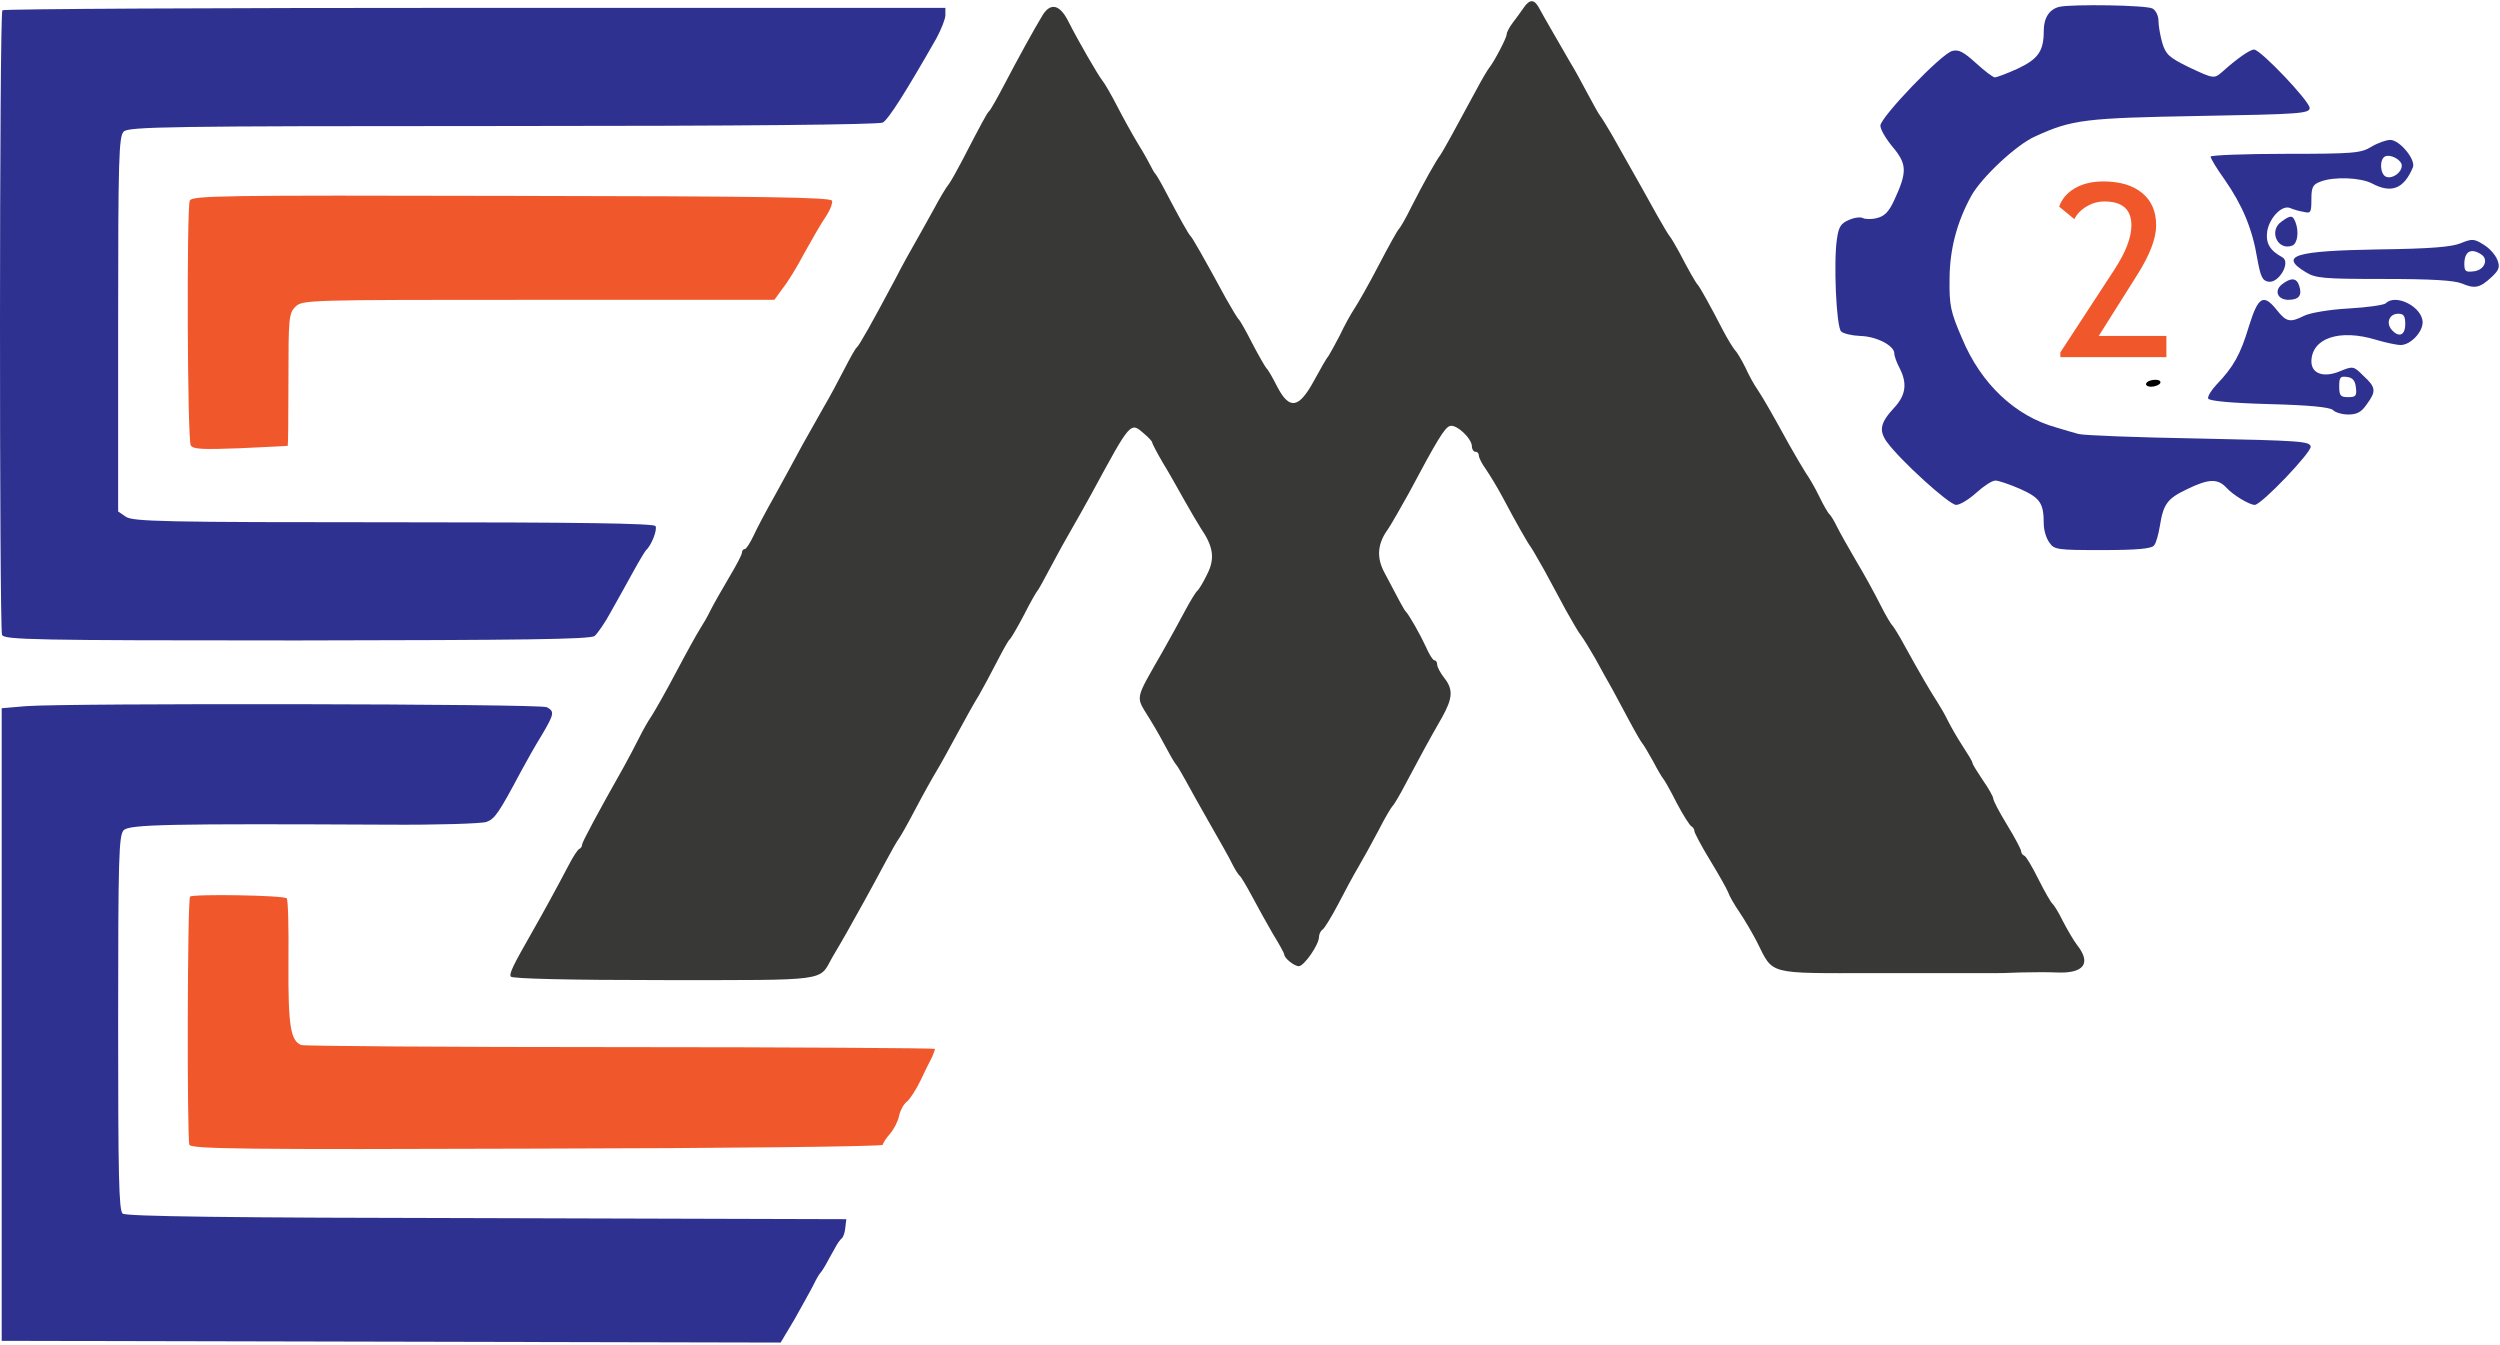
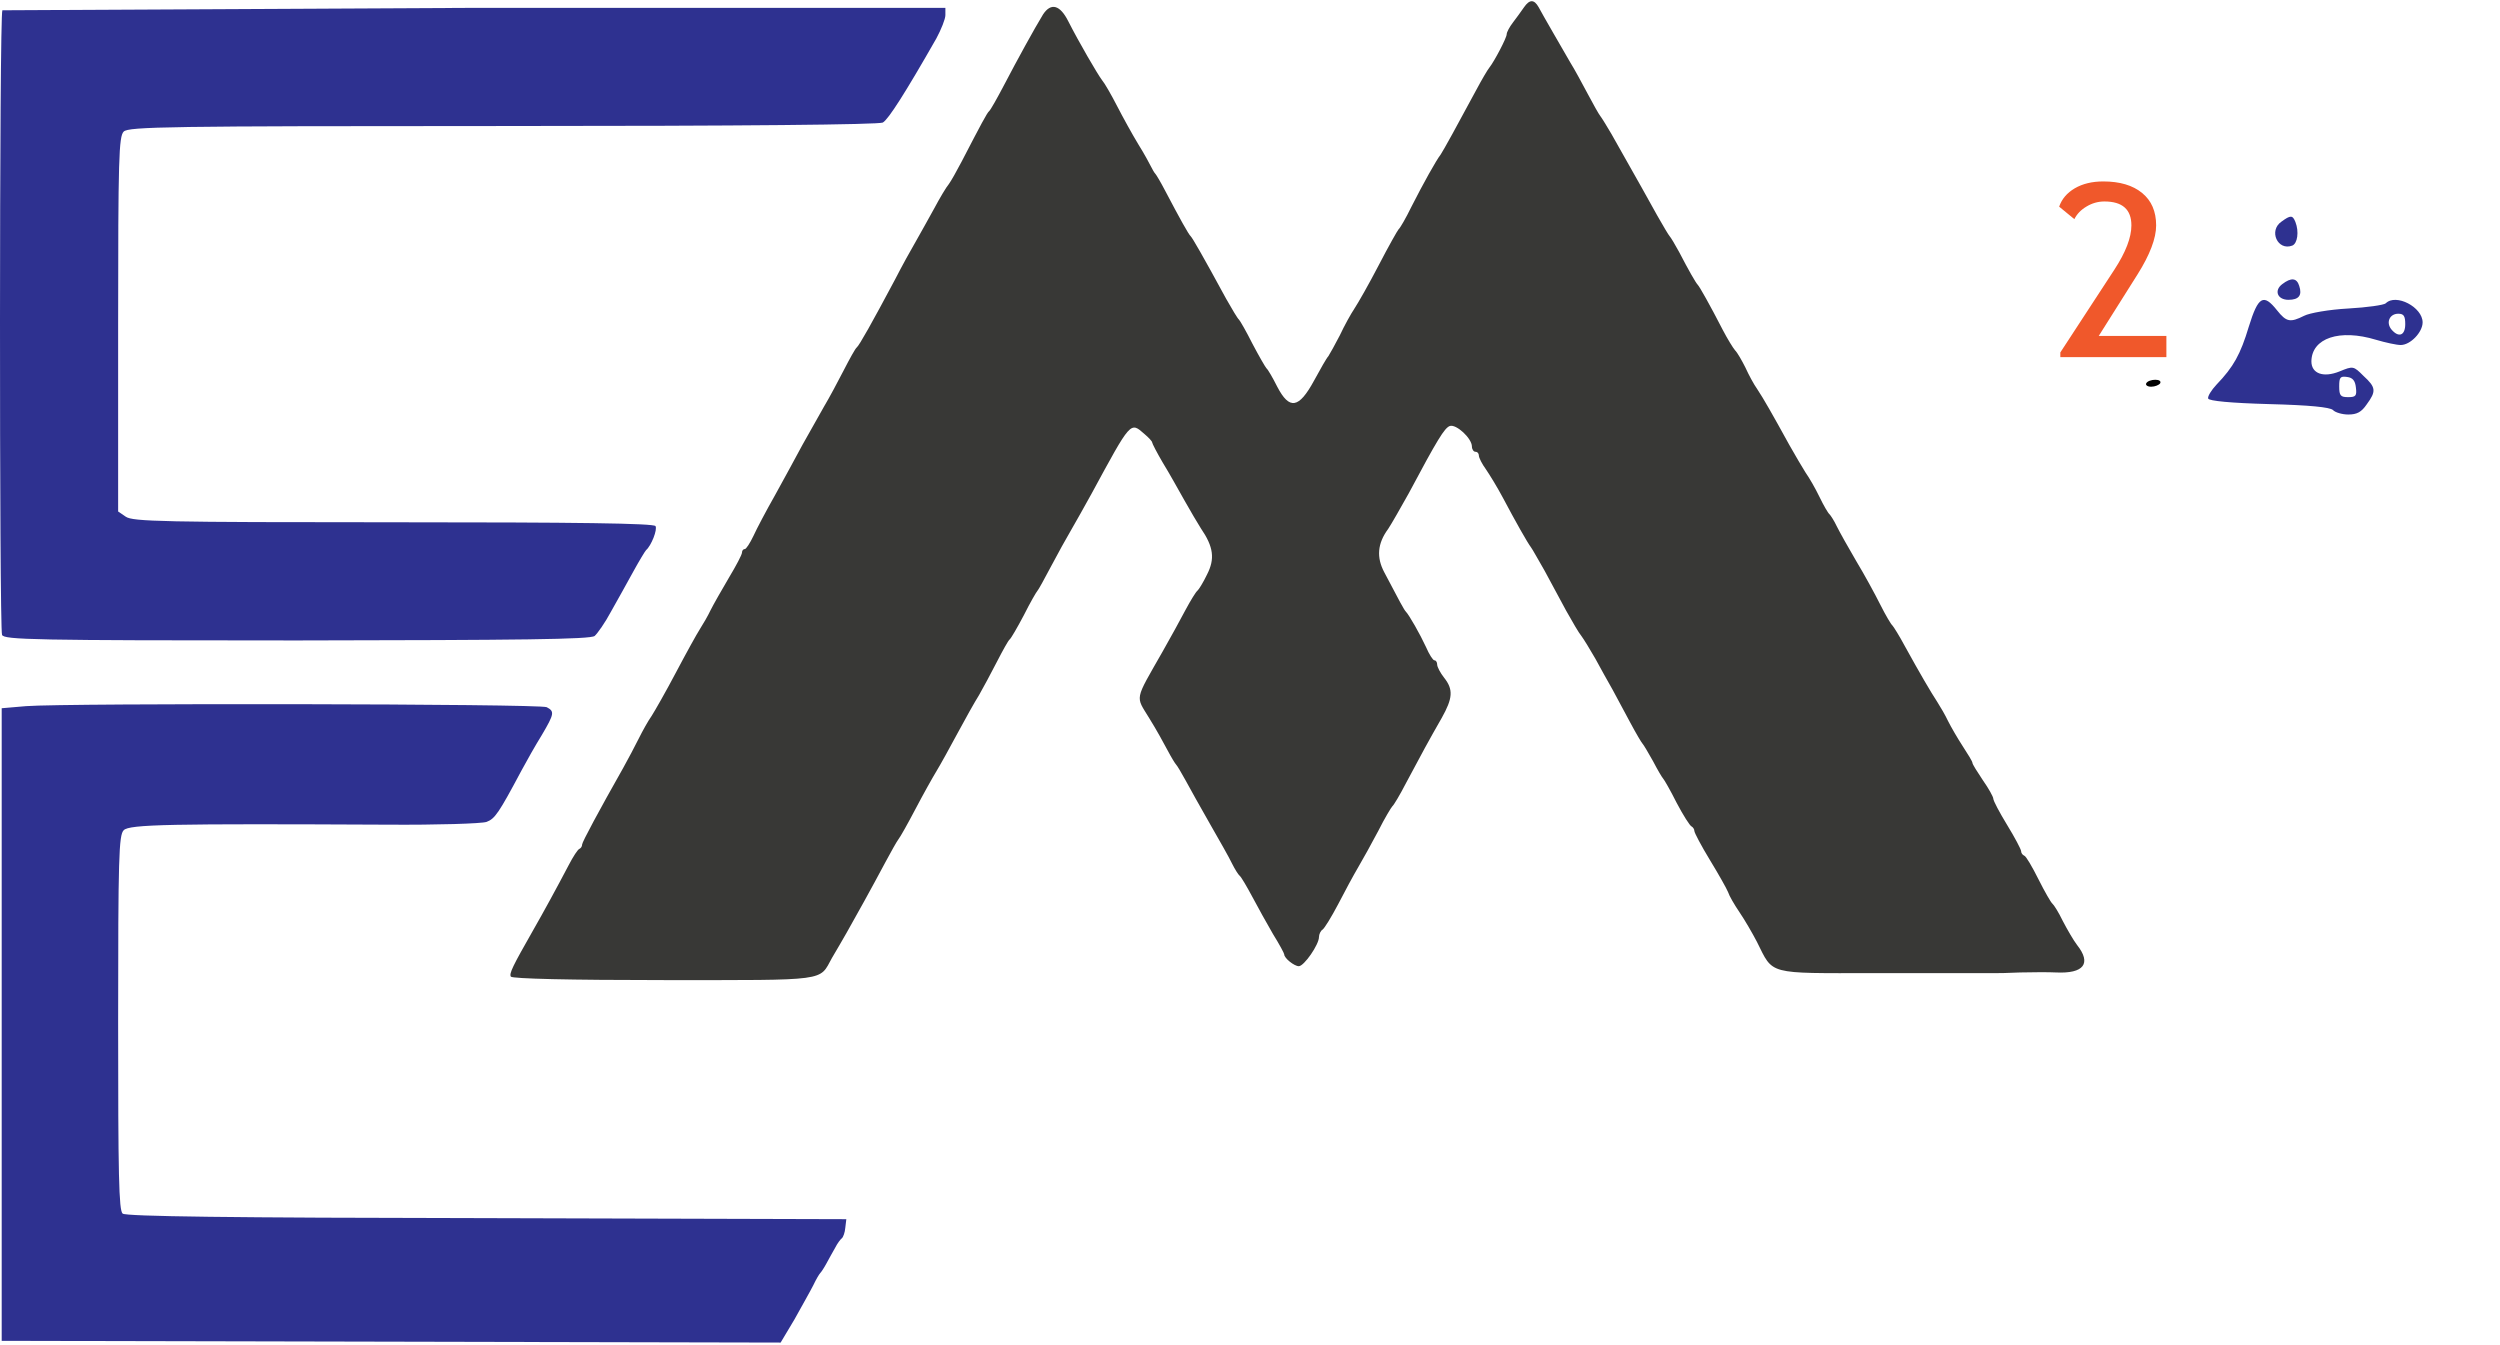
<svg xmlns="http://www.w3.org/2000/svg" width="959" height="516" viewBox="0 0 959 516" fill="none">
-   <path d="M789.984 2.61C786.117 3.544 783.984 6.877 783.984 11.81C783.984 19.677 781.851 22.61 773.984 26.344C769.851 28.21 765.984 29.677 765.184 29.677C764.517 29.677 761.184 27.144 757.984 24.21C753.317 19.944 751.317 18.877 748.917 19.544C744.784 20.477 721.317 45.01 721.317 48.21C721.317 49.677 723.451 53.277 726.117 56.477C731.584 63.01 731.584 66.077 726.651 76.744C724.517 81.41 722.784 83.01 719.851 83.677C717.851 84.21 715.451 84.077 714.651 83.677C713.851 83.144 711.451 83.41 709.317 84.344C706.117 85.677 705.317 87.01 704.651 91.677C703.317 100.344 704.384 125.277 706.251 127.144C707.051 127.944 710.384 128.744 713.584 128.877C719.851 129.01 726.651 132.61 726.651 135.544C726.651 136.61 727.584 139.144 728.651 141.144C731.717 147.01 731.051 151.544 726.784 156.21C721.317 162.077 720.651 165.01 723.717 169.41C728.784 176.477 747.717 193.677 750.384 193.677C751.851 193.677 755.317 191.544 758.117 189.01C760.917 186.477 764.117 184.344 765.451 184.344C766.651 184.344 770.917 185.81 774.917 187.544C782.651 191.01 783.984 193.01 783.984 201.01C783.984 203.277 784.917 206.477 786.117 208.077C787.984 210.877 789.051 211.01 806.517 211.01C819.717 211.01 825.317 210.477 826.251 209.277C827.051 208.477 827.984 205.01 828.517 201.81C829.851 193.41 831.317 191.277 838.917 187.677C847.317 183.544 850.784 183.544 854.117 187.144C856.651 189.944 862.917 193.677 864.917 193.677C867.451 193.677 886.784 173.41 886.384 171.277C885.984 169.277 882.251 169.01 843.317 168.21C819.851 167.81 799.184 167.01 797.317 166.477C795.451 165.944 791.584 164.877 788.651 163.944C772.917 159.544 759.851 147.144 752.651 129.81C748.251 119.677 747.717 117.144 747.851 107.277C747.851 95.81 750.651 85.144 756.251 75.01C760.251 67.944 773.451 55.544 780.651 52.344C794.917 45.81 799.717 45.277 843.984 44.477C882.251 43.81 885.984 43.544 885.984 41.41C885.984 38.877 867.184 19.01 864.651 19.01C863.051 19.01 857.984 22.61 852.784 27.277C849.317 30.344 849.317 30.344 839.451 25.677C832.117 22.077 830.784 20.877 829.451 16.477C828.651 13.677 827.984 9.81 827.984 7.944C827.984 5.944 826.917 3.944 825.717 3.277C823.317 1.944 794.917 1.544 789.984 2.61Z" fill="#2E3190" />
-   <path d="M0.917 3.944C-0.283 5.01 -0.283 240.744 0.784 243.544C1.584 245.41 12.651 245.677 113.851 245.677C199.851 245.544 226.517 245.277 228.117 243.944C229.184 243.01 232.117 238.877 234.384 234.61C236.784 230.477 240.517 223.544 242.917 219.277C245.184 215.144 247.451 211.41 247.851 211.01C249.851 209.277 252.251 203.144 251.451 201.81C250.784 200.744 221.584 200.344 150.917 200.344C62.917 200.344 50.917 200.077 48.251 198.21L45.317 196.21V124.344C45.317 60.877 45.584 52.344 47.451 50.477C49.317 48.61 64.251 48.344 192.784 48.344C285.451 48.344 337.051 47.81 338.651 47.01C340.784 45.81 347.317 35.544 359.184 14.744C361.051 11.277 362.651 7.277 362.651 5.81V3.01H182.251C82.917 3.01 1.317 3.41 0.917 3.944Z" fill="#2E3190" />
+   <path d="M0.917 3.944C-0.283 5.01 -0.283 240.744 0.784 243.544C1.584 245.41 12.651 245.677 113.851 245.677C199.851 245.544 226.517 245.277 228.117 243.944C229.184 243.01 232.117 238.877 234.384 234.61C236.784 230.477 240.517 223.544 242.917 219.277C245.184 215.144 247.451 211.41 247.851 211.01C249.851 209.277 252.251 203.144 251.451 201.81C250.784 200.744 221.584 200.344 150.917 200.344C62.917 200.344 50.917 200.077 48.251 198.21L45.317 196.21V124.344C45.317 60.877 45.584 52.344 47.451 50.477C49.317 48.61 64.251 48.344 192.784 48.344C285.451 48.344 337.051 47.81 338.651 47.01C340.784 45.81 347.317 35.544 359.184 14.744C361.051 11.277 362.651 7.277 362.651 5.81V3.01H182.251Z" fill="#2E3190" />
  <path d="M584.628 2.767C583.561 4.367 581.561 7.033 580.361 8.633C579.028 10.367 577.961 12.367 577.961 13.167C577.961 14.5 573.294 23.433 571.294 25.967C570.628 26.767 568.361 30.633 566.228 34.633C559.428 47.3 553.561 57.967 552.628 59.3C551.028 61.3 545.961 70.367 541.428 79.3C539.294 83.7 537.028 87.567 536.494 87.967C536.094 88.367 532.628 94.5 528.894 101.7C525.161 108.9 520.894 116.367 519.561 118.367C518.228 120.367 515.694 124.9 513.961 128.633C512.094 132.233 510.094 135.833 509.561 136.633C508.894 137.3 506.494 141.567 504.094 145.967C498.228 156.767 494.628 157.3 489.961 148.367C488.228 144.9 486.361 141.7 485.828 141.3C485.428 140.9 483.028 136.767 480.494 131.967C478.094 127.167 475.694 123.033 475.294 122.633C474.761 122.233 472.628 118.633 470.361 114.633C461.161 97.7 457.428 91.3 456.761 90.633C455.961 89.967 452.494 83.7 447.028 73.3C445.294 69.967 443.561 67.033 443.161 66.633C442.761 66.233 442.094 65.033 441.561 63.967C441.028 62.9 438.894 58.9 436.628 55.3C434.361 51.567 430.761 45.033 428.494 40.633C426.228 36.233 423.694 31.833 422.761 30.767C421.028 28.5 413.828 16.1 409.828 8.233C406.628 1.833 403.161 0.9 400.094 5.567C396.761 11.033 390.094 23.167 385.161 32.633C382.494 37.7 379.961 42.233 379.428 42.633C378.628 43.3 376.361 47.567 368.894 61.967C367.028 65.567 364.761 69.567 363.961 70.633C363.028 71.7 360.494 75.967 358.361 79.967C356.094 83.967 353.028 89.7 351.294 92.633C349.561 95.567 345.961 102.1 343.294 107.3C334.628 123.567 329.561 132.633 328.628 133.3C328.094 133.7 325.961 137.567 323.694 141.967C321.428 146.367 318.094 152.633 316.094 155.967C314.228 159.3 310.494 165.833 307.828 170.633C305.294 175.433 300.494 184.1 297.294 189.967C293.961 195.833 290.228 202.9 289.028 205.567C287.694 208.367 286.228 210.633 285.694 210.633C285.028 210.633 284.628 211.3 284.628 211.967C284.628 212.767 282.361 217.033 279.561 221.7C276.894 226.233 273.694 231.833 272.628 233.967C271.561 236.233 269.694 239.433 268.494 241.3C267.294 243.167 263.161 250.633 259.294 257.967C255.428 265.3 251.161 272.767 249.961 274.633C248.628 276.5 246.494 280.367 245.028 283.3C243.561 286.233 240.894 291.3 239.028 294.633C229.828 310.9 223.294 323.033 223.294 323.967C223.294 324.633 222.894 325.3 222.361 325.567C221.694 325.7 219.828 328.633 218.094 331.967C213.694 340.367 208.228 350.367 204.628 356.633C196.494 370.9 195.294 373.433 195.961 374.633C196.494 375.433 218.494 375.967 254.761 375.967C318.494 375.967 314.094 376.5 319.161 367.433C320.761 364.767 323.294 360.367 324.894 357.567C328.228 351.7 334.228 340.9 339.694 330.633C341.828 326.633 344.094 322.633 344.628 321.967C345.294 321.167 348.228 315.967 351.161 310.367C354.094 304.767 357.828 298.1 359.294 295.7C360.761 293.3 364.361 286.767 367.294 281.3C370.228 275.833 373.961 269.167 375.561 266.633C377.028 264.1 380.094 258.367 382.361 253.967C384.628 249.567 386.761 245.7 387.294 245.3C387.828 244.9 390.228 240.767 392.761 235.967C395.161 231.167 397.561 227.033 397.961 226.633C398.361 226.233 400.628 222.1 403.161 217.3C405.694 212.5 409.161 206.233 410.894 203.3C412.628 200.367 416.094 194.1 418.761 189.3C433.961 161.3 433.561 161.7 439.028 166.5C440.628 167.833 441.961 169.3 441.961 169.7C441.961 170.1 443.828 173.7 446.094 177.567C448.494 181.433 452.094 187.967 454.361 191.967C456.628 195.967 459.428 200.767 460.628 202.633C465.561 209.833 466.094 214.367 463.028 220.367C461.561 223.433 459.828 226.233 459.294 226.633C458.761 227.033 456.761 230.233 454.761 233.967C452.894 237.567 448.894 244.767 445.961 249.967C435.028 269.167 435.561 266.767 440.894 275.567C443.561 279.833 446.628 285.433 447.961 287.967C449.294 290.5 450.761 292.9 451.161 293.3C451.561 293.7 453.161 296.367 454.761 299.3C456.361 302.233 460.494 309.7 464.094 315.967C467.694 322.233 471.561 329.033 472.628 331.3C473.694 333.433 475.028 335.567 475.561 335.967C476.094 336.367 478.228 339.967 480.361 343.967C482.494 347.967 486.094 354.5 488.361 358.367C490.761 362.233 492.628 365.7 492.628 366.1C492.628 367.567 496.494 370.633 498.228 370.633C500.228 370.633 505.961 362.367 505.961 359.433C505.961 358.367 506.628 357.033 507.294 356.633C508.094 356.1 510.761 351.7 513.294 346.9C515.828 341.967 519.294 335.567 521.028 332.633C522.761 329.7 526.228 323.433 528.761 318.633C531.161 313.833 533.694 309.7 534.094 309.3C534.628 308.9 537.028 304.9 539.428 300.233C545.161 289.433 548.361 283.567 553.028 275.433C557.294 267.833 557.561 264.5 553.961 259.967C552.494 258.1 551.294 255.833 551.294 254.9C551.294 254.1 550.894 253.3 550.228 253.3C549.694 253.3 548.228 251.033 547.028 248.233C544.761 243.3 540.494 235.833 539.294 234.633C538.628 233.967 536.894 230.767 531.028 219.567C527.961 213.833 528.361 208.5 532.494 202.9C533.828 200.9 537.294 194.767 540.361 189.3C551.428 168.5 554.094 164.233 556.094 163.433C558.494 162.5 564.628 168.1 564.628 171.3C564.628 172.367 565.294 173.3 565.961 173.3C566.761 173.3 567.294 173.967 567.294 174.767C567.294 175.567 568.494 177.967 569.961 179.967C571.428 182.1 574.361 186.9 576.494 190.9C581.294 199.967 585.961 208.233 587.294 209.967C587.828 210.633 590.094 214.767 592.494 218.9C594.761 223.167 598.494 230.1 600.761 234.233C603.161 238.5 605.694 242.9 606.628 243.967C607.428 245.033 609.828 248.9 611.961 252.633C613.961 256.233 616.894 261.7 618.628 264.633C620.228 267.567 623.294 273.3 625.428 277.3C627.561 281.3 629.694 284.9 630.094 285.3C630.494 285.7 632.228 288.633 634.094 291.967C635.828 295.3 637.561 298.233 637.961 298.633C638.361 299.033 640.761 303.167 643.161 307.967C645.694 312.767 648.228 316.767 648.894 317.033C649.428 317.3 649.961 318.1 649.961 318.767C649.961 319.433 652.628 324.5 655.961 329.967C659.294 335.433 662.361 340.9 662.894 342.233C663.294 343.567 665.294 347.033 667.294 349.967C669.294 352.9 672.228 357.967 673.961 361.3C680.361 374.1 677.561 373.3 718.894 373.3C752.494 373.3 755 373.3 758 373.3C768.906 373.3 756.361 373.3 764.628 373.3C769.961 373.3 766.094 373.3 775.028 373.033C779.961 372.9 786.094 372.9 788.628 373.033C799.428 373.567 802.361 369.567 796.761 362.5C795.428 360.767 793.028 356.633 791.294 353.3C789.694 349.967 787.828 347.033 787.294 346.633C786.761 346.233 784.361 342.1 781.961 337.3C779.561 332.5 777.161 328.367 776.494 328.233C775.828 327.967 775.294 327.167 775.294 326.5C775.294 325.833 772.894 321.3 769.961 316.5C767.028 311.7 764.628 307.167 764.628 306.367C764.628 305.7 762.894 302.5 760.628 299.3C758.494 296.1 756.628 293.167 756.628 292.633C756.628 292.1 754.894 289.3 752.894 286.233C750.894 283.167 748.361 278.767 747.294 276.633C746.228 274.367 744.361 271.167 743.161 269.3C740.628 265.433 736.494 258.367 730.761 247.967C728.628 243.967 726.361 240.367 725.961 239.967C725.428 239.567 723.294 235.967 721.294 231.967C719.294 227.967 715.161 220.367 712.094 215.3C709.028 210.1 705.694 204.1 704.628 201.967C703.561 199.7 702.228 197.7 701.828 197.3C701.294 196.9 699.561 193.967 697.961 190.633C696.361 187.3 693.961 183.167 692.628 181.3C691.428 179.433 688.628 174.633 686.361 170.633C679.828 158.767 676.494 152.9 674.094 149.3C672.761 147.433 670.761 143.7 669.561 141.033C668.228 138.367 666.494 135.3 665.561 134.367C664.761 133.433 662.628 129.967 660.894 126.633C655.961 117.033 651.961 109.967 651.294 109.3C650.494 108.5 647.694 103.567 644.094 96.633C642.494 93.7 640.894 91.033 640.494 90.633C640.094 90.233 637.961 86.633 635.694 82.633C632.094 76.1 629.028 70.633 618.094 51.3C616.361 48.367 614.494 45.3 613.961 44.633C613.294 43.833 611.161 39.967 609.028 35.967C606.894 31.967 603.961 26.5 602.361 23.967C599.294 18.633 591.694 5.567 590.228 2.767C588.494 -0.3 586.761 -0.3 584.628 2.767Z" fill="#383836" />
-   <path d="M909.584 56.344C905.584 58.744 902.917 59.01 876.651 59.01C860.917 59.01 847.984 59.544 847.984 60.077C847.984 60.744 850.384 64.744 853.451 69.01C860.117 78.61 863.984 87.677 865.851 99.01C867.184 106.344 867.851 107.677 870.251 108.077C874.251 108.61 878.784 100.61 875.584 98.744C870.651 96.077 869.051 93.277 869.717 88.61C870.651 83.41 875.451 78.477 878.517 79.81C879.717 80.344 881.984 81.01 883.717 81.277C886.384 81.944 886.651 81.544 886.651 76.477C886.651 71.81 887.184 70.744 890.117 69.677C895.184 67.677 905.451 68.077 909.851 70.344C917.317 74.344 922.117 72.477 925.584 64.21C926.784 61.277 920.517 53.677 916.917 53.677C915.317 53.677 911.984 54.877 909.584 56.344ZM921.317 63.544C921.317 66.21 917.717 68.744 915.317 67.81C912.917 66.877 912.651 60.877 915.051 59.944C917.317 59.144 921.317 61.41 921.317 63.544Z" fill="#2E3190" />
-   <path d="M72.784 77.01C71.584 80.344 71.851 168.744 73.184 170.877C74.118 172.344 77.851 172.477 92.118 171.944C101.984 171.41 110.117 171.144 110.384 171.01C110.517 171.01 110.651 159.544 110.651 145.677C110.651 122.077 110.784 120.21 113.317 117.677C115.984 115.01 117.717 115.01 206.518 115.01H297.051L300.251 110.61C302.118 108.344 305.851 102.21 308.518 97.144C311.318 92.077 314.918 85.81 316.651 83.277C318.384 80.744 319.451 77.944 319.184 77.01C318.651 75.677 293.984 75.277 196.117 75.144C84.118 74.877 73.584 75.01 72.784 77.01Z" fill="#F0582B" />
  <path d="M875.184 85.01C870.117 88.477 873.717 96.344 879.317 94.21C881.317 93.41 881.984 88.877 880.517 85.144C879.451 82.477 878.651 82.477 875.184 85.01Z" fill="#2E3190" />
-   <path d="M943.984 93.277C940.517 94.744 932.384 95.41 912.384 95.677C880.251 96.21 874.117 98.077 884.384 104.344C888.251 106.744 891.051 107.01 914.384 107.01C932.784 107.01 941.317 107.544 944.384 108.744C949.317 110.877 951.317 110.477 955.851 106.21C958.651 103.544 959.051 102.477 957.984 99.677C957.184 97.677 954.917 95.144 952.651 93.81C949.051 91.544 948.251 91.544 943.984 93.277ZM951.717 97.544C954.784 99.41 953.051 103.677 948.917 104.077C945.851 104.477 945.317 104.077 945.317 101.277C945.317 96.477 947.851 95.01 951.717 97.544Z" fill="#2E3190" />
  <path d="M875.451 109.01C872.251 111.41 873.584 115.01 877.851 115.01C881.851 115.01 883.184 113.277 881.984 109.677C881.051 106.61 878.917 106.344 875.451 109.01Z" fill="#2E3190" />
  <path d="M862.651 125.277C859.451 135.944 856.784 140.744 850.251 147.544C848.251 149.677 846.784 152.077 847.051 152.877C847.318 153.81 855.851 154.61 870.384 155.01C886.118 155.41 893.718 156.21 894.918 157.277C895.718 158.21 898.518 159.01 900.784 159.01C904.118 159.01 905.851 158.077 907.851 155.144C911.584 150.077 911.451 148.61 906.651 144.21C902.784 140.344 902.651 140.344 897.451 142.477C891.184 145.01 886.651 143.277 886.651 138.61C886.784 129.677 897.451 126.077 911.451 130.344C915.051 131.41 919.318 132.344 920.918 132.344C924.651 132.344 929.318 127.41 929.318 123.677C929.318 117.81 919.051 112.477 915.184 116.344C914.518 117.01 907.984 117.944 900.784 118.344C893.451 118.744 885.851 120.077 883.851 121.144C878.518 123.81 877.051 123.544 873.451 119.01C868.251 112.477 866.251 113.677 862.651 125.277ZM922.651 124.344C922.651 128.744 920.118 129.677 917.318 126.344C915.184 123.677 916.651 120.344 919.984 120.344C922.118 120.344 922.651 121.277 922.651 124.344ZM903.718 148.61C904.118 151.81 903.718 152.344 900.784 152.344C897.851 152.344 897.318 151.81 897.318 148.21C897.318 144.744 897.718 144.21 900.384 144.61C902.518 144.877 903.451 146.077 903.718 148.61Z" fill="#2E3190" />
  <path d="M823.317 147.01C822.917 147.677 823.717 148.344 825.184 148.344C826.651 148.344 828.251 147.677 828.651 147.01C829.051 146.21 828.251 145.677 826.784 145.677C825.317 145.677 823.717 146.21 823.317 147.01Z" fill="black" />
  <path d="M9.984 270.877L0.651 271.677V514.344L299.451 515.01L304.784 506.077C307.584 501.01 310.917 495.144 311.984 493.01C313.051 490.744 314.251 488.744 314.651 488.344C315.051 487.944 316.117 486.344 317.051 484.61C317.851 483.01 319.451 480.344 320.384 478.61C321.184 477.01 322.384 475.41 322.917 475.01C323.451 474.61 324.117 472.744 324.251 471.01L324.651 467.677L186.784 467.277C87.584 467.144 48.384 466.61 47.051 465.544C45.584 464.344 45.317 450.744 45.317 392.21C45.317 328.877 45.584 320.344 47.451 318.477C49.584 316.21 65.317 315.944 148.651 316.344C167.717 316.477 184.784 315.944 186.651 315.277C189.851 314.077 191.317 311.944 199.984 295.677C201.984 291.944 205.451 285.81 207.851 281.944C212.651 273.81 212.784 272.877 209.717 271.277C207.051 269.944 25.451 269.677 9.984 270.877Z" fill="#2E3190" />
-   <path d="M72.917 343.944C71.851 344.877 71.717 436.744 72.651 439.144C73.184 440.744 94.517 441.01 205.984 440.61C278.917 440.477 338.651 439.81 338.651 439.144C338.651 438.61 339.851 436.61 341.451 434.877C342.917 433.144 344.517 430.077 344.917 427.944C345.317 425.944 346.651 423.544 347.851 422.61C349.051 421.677 351.451 417.944 353.184 414.344C354.917 410.61 356.917 406.61 357.584 405.41C358.117 404.077 358.651 402.744 358.651 402.344C358.651 402.077 304.384 401.677 237.984 401.677C171.717 401.677 116.651 401.277 115.584 400.877C111.451 399.277 110.517 393.544 110.651 369.41C110.784 356.21 110.517 345.01 109.984 344.61C108.917 343.41 73.984 342.877 72.917 343.944Z" fill="#F0582B" />
  <path d="M790.344 137V135.192L811.093 103.413C815.433 96.753 817.603 91.102 817.603 86.461C817.603 80.344 814.152 77.285 807.251 77.285C804.81 77.285 802.519 77.933 800.38 79.229C798.24 80.494 796.688 82.107 795.724 84.066L789.892 79.274C790.917 76.32 792.921 73.97 795.904 72.222C798.918 70.474 802.549 69.6 806.799 69.6C813.157 69.6 818.13 71.077 821.716 74.03C825.302 76.953 827.096 81.097 827.096 86.461C827.096 91.434 824.715 97.702 819.953 105.266L805.081 128.863H831.028V137H790.344Z" fill="#F0582B" />
</svg>